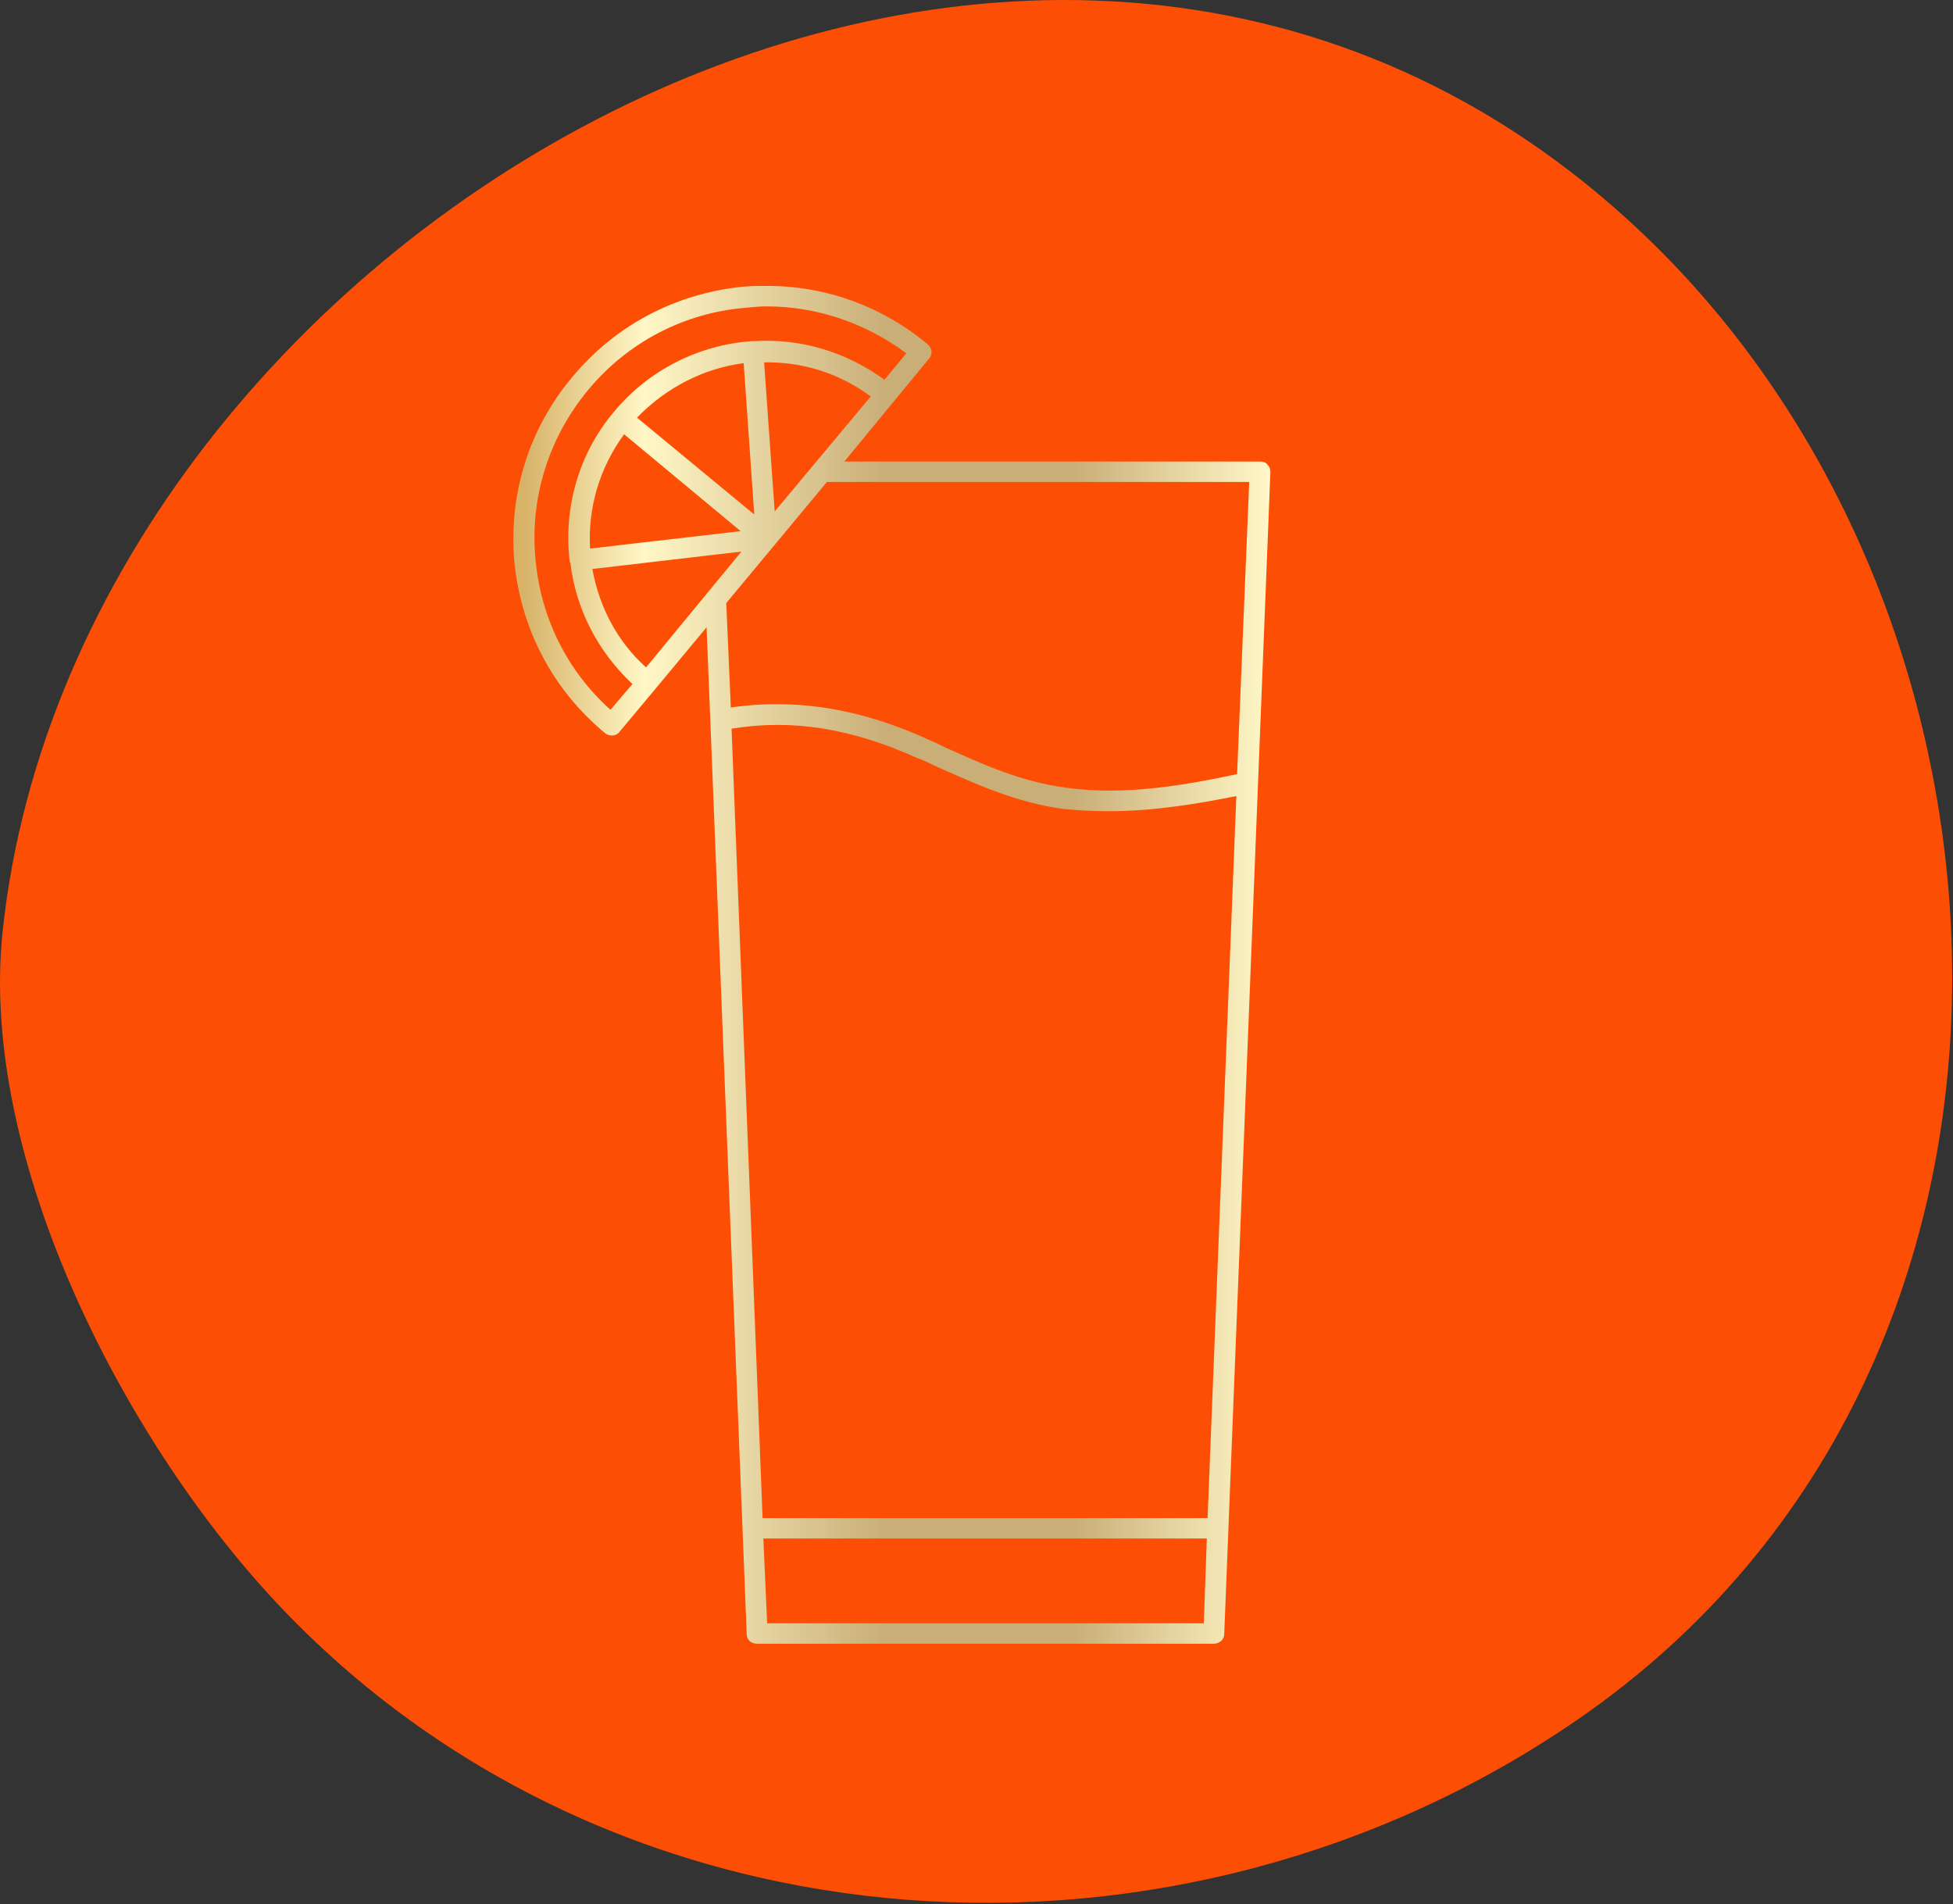
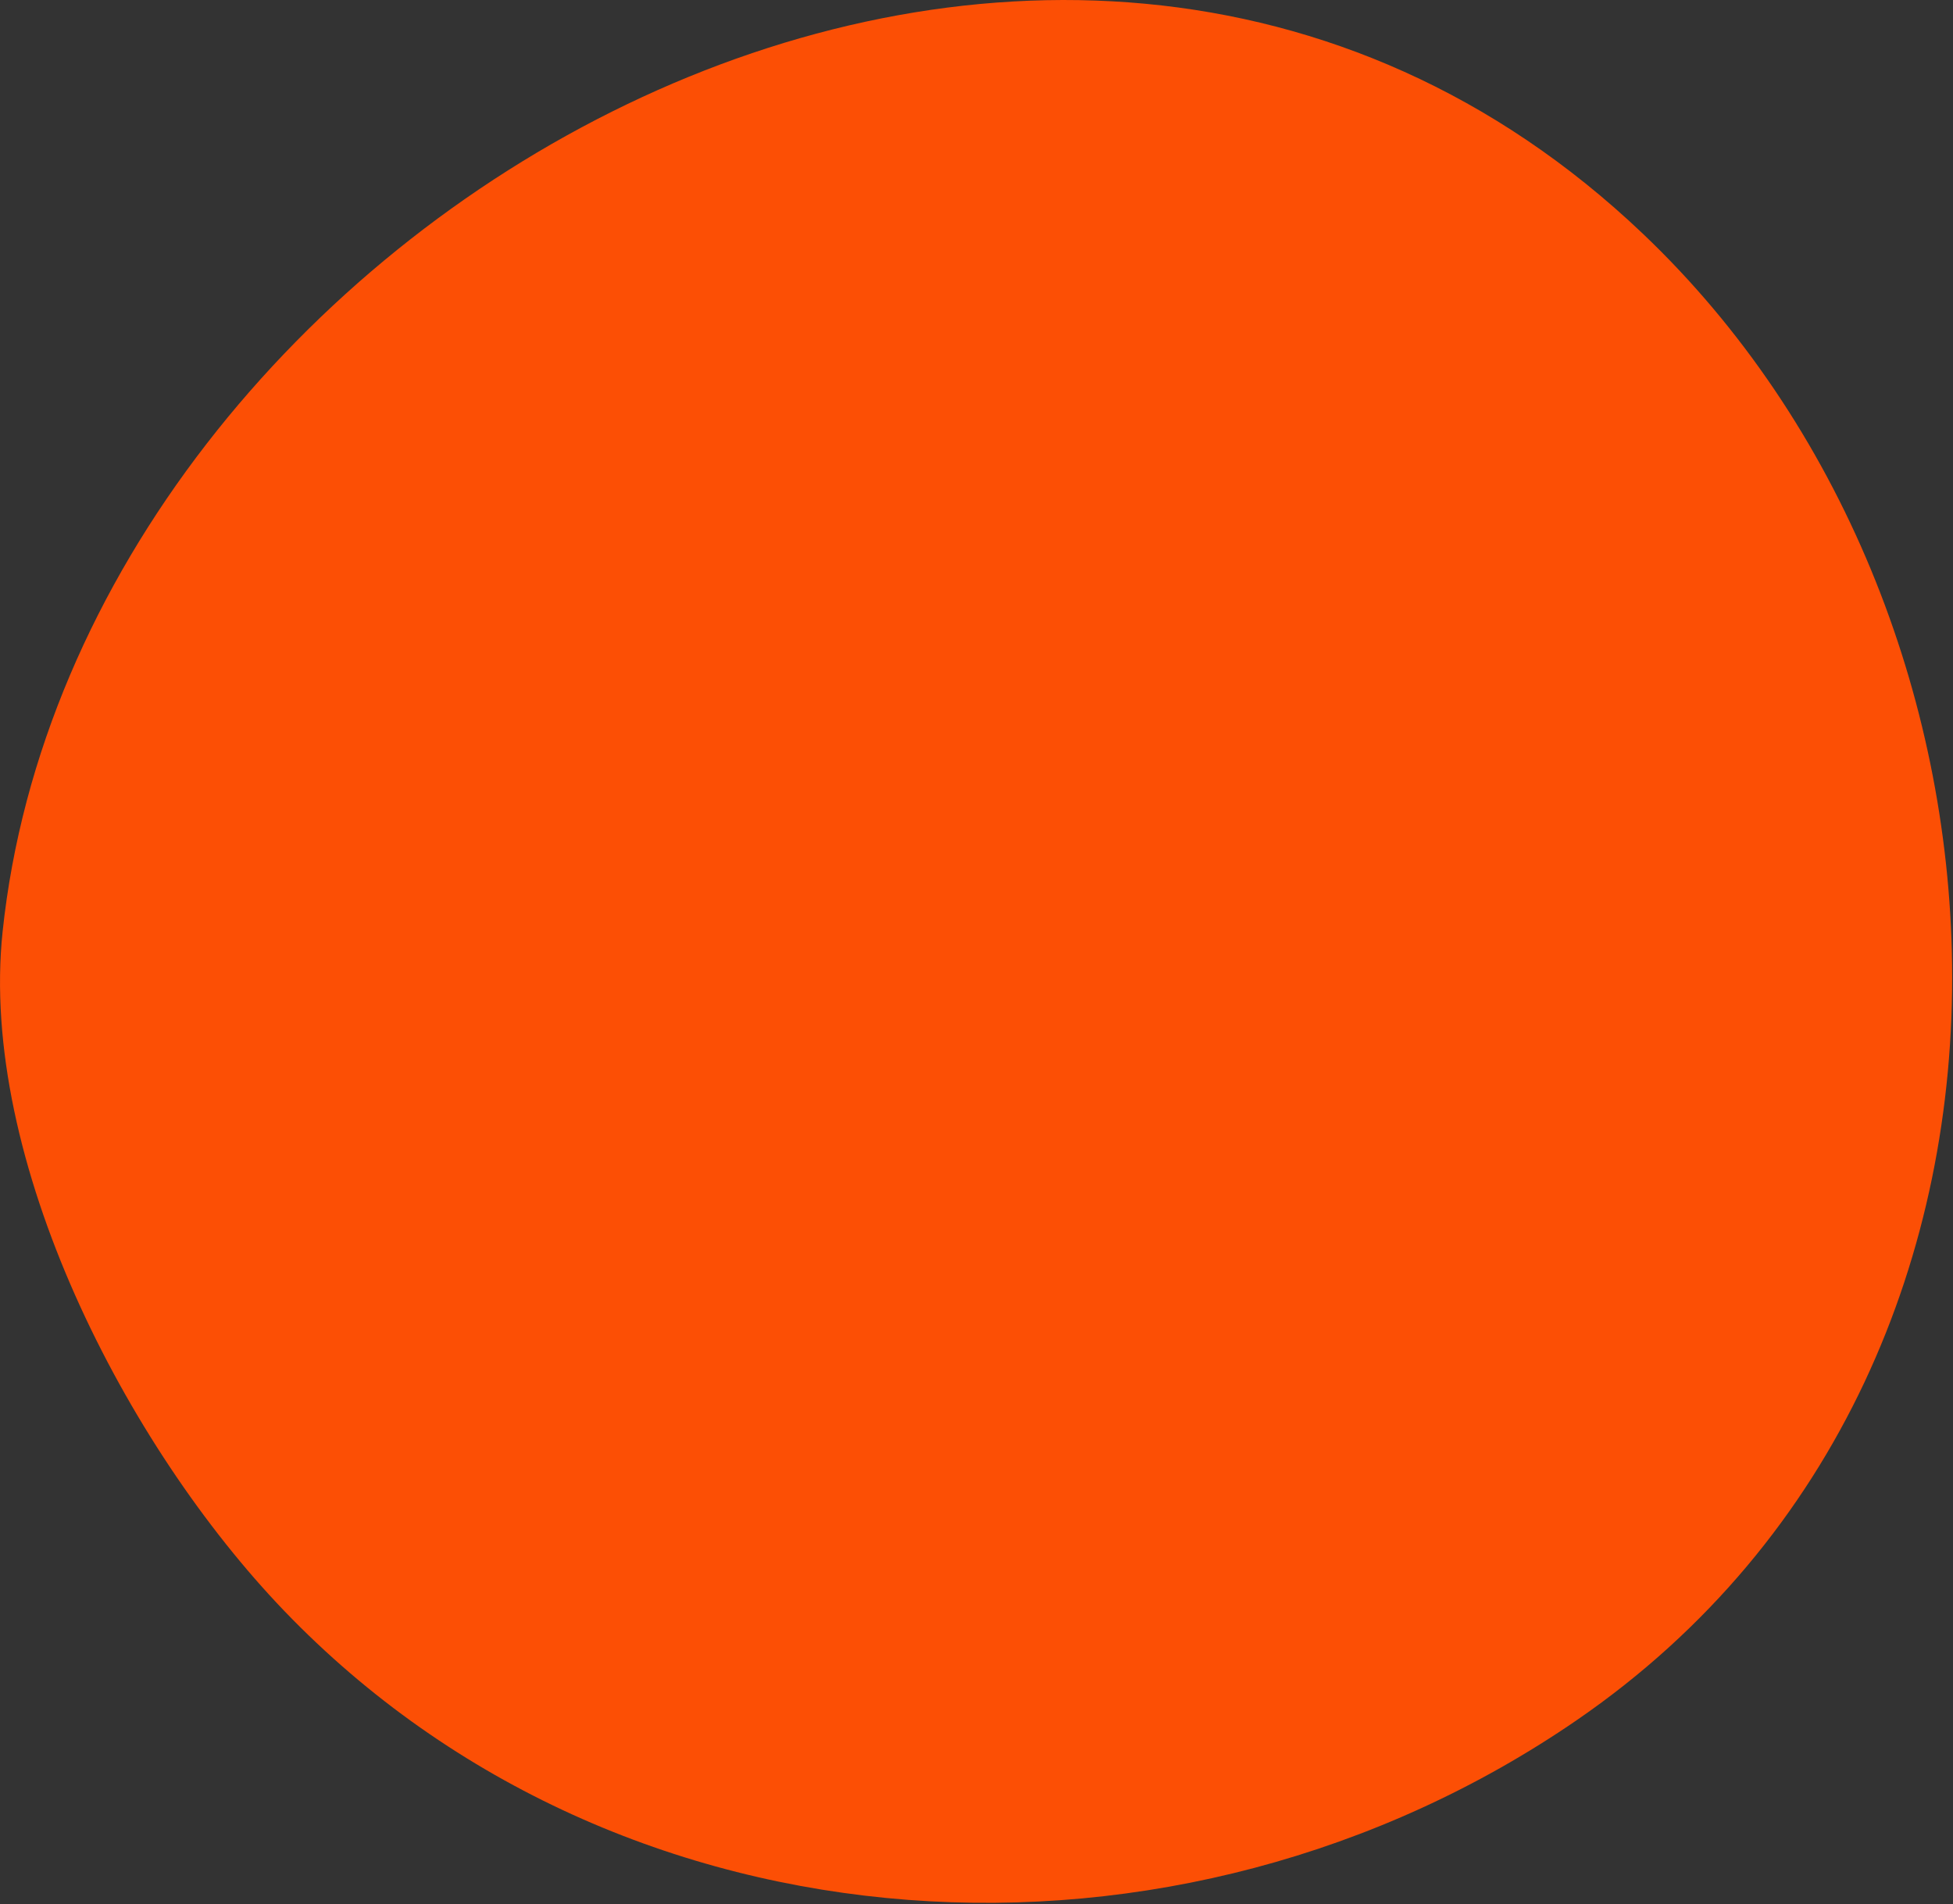
<svg xmlns="http://www.w3.org/2000/svg" xmlns:ns1="http://www.serif.com/" width="100%" height="100%" viewBox="0 0 437 426" xml:space="preserve" style="fill-rule:evenodd;clip-rule:evenodd;stroke-linejoin:round;stroke-miterlimit:2;">
  <rect x="0" y="0" width="437" height="426" fill="#333333" stroke="none" />
  <g transform="matrix(1,0,0,1,-27.222,-4374.11)">
    <g id="Page-5" ns1:id="Page 5" transform="matrix(4.167,0,0,4.167,0,4354.69)">
-       <rect x="0" y="0" width="117.174" height="113.648" style="fill:none;" />
      <g id="Layer-1" ns1:id="Layer 1" />
      <g id="pattern-PINK" ns1:id="pattern PINK" />
      <g id="Layer-16" ns1:id="Layer 16" />
      <g transform="matrix(1,0,0,1,111.355,42.055)">
        <g id="Artwork">
          <path d="M0,14.364C0.203,29.857 -6.062,45.264 -20.114,54.936C-41.523,69.673 -71.444,67.948 -89.557,49.099C-98.064,40.246 -105.97,24.867 -104.683,12.634C-100.679,-25.409 -48.636,-55.309 -16.607,-24.849C-5.902,-14.668 -0.188,-0.015 0,14.364" style="fill:#fc4f05;fill-rule:nonzero;" />
        </g>
      </g>
      <g id="BACKGROUND" />
      <g id="PATTERN" />
      <g id="ARTWORK" />
      <g id="Layer-12" ns1:id="Layer 12" />
      <g id="NOTES" />
      <g transform="matrix(40.637,0,0,-40.637,34.113,56.464)">
        <g id="METALLIC-GOLD" ns1:id="METALLIC GOLD">
-           <path d="M0.303,0.896C0.214,0.887 0.134,0.845 0.077,0.776C0.02,0.708 -0.007,0.621 0.001,0.532C0.01,0.443 0.052,0.363 0.121,0.306C0.123,0.304 0.127,0.303 0.13,0.303C0.134,0.303 0.138,0.305 0.14,0.308L0.186,0.363L0.186,0.363C0.186,0.363 0.186,0.363 0.186,0.363L0.255,0.446L0.308,-0.884C0.308,-0.892 0.314,-0.897 0.322,-0.897L0.925,-0.897C0.932,-0.897 0.939,-0.892 0.939,-0.884L1,0.651C1,0.655 0.999,0.658 0.996,0.661C0.994,0.664 0.99,0.665 0.986,0.665L0.437,0.665L0.549,0.801C0.554,0.807 0.553,0.815 0.547,0.82C0.487,0.87 0.413,0.897 0.335,0.897C0.325,0.897 0.314,0.897 0.303,0.896ZM0.029,0.535C0.021,0.616 0.046,0.696 0.098,0.759C0.15,0.822 0.224,0.861 0.305,0.868C0.315,0.869 0.325,0.87 0.334,0.87C0.401,0.87 0.465,0.848 0.519,0.808L0.49,0.773C0.438,0.811 0.377,0.828 0.317,0.824C0.317,0.824 0.316,0.825 0.316,0.824C0.315,0.824 0.315,0.824 0.314,0.824C0.246,0.819 0.179,0.787 0.132,0.73C0.085,0.674 0.066,0.602 0.074,0.534C0.074,0.534 0.074,0.533 0.074,0.533C0.074,0.532 0.075,0.532 0.075,0.531C0.082,0.472 0.11,0.415 0.157,0.371L0.128,0.337C0.071,0.388 0.036,0.458 0.029,0.535ZM0.331,0.796C0.381,0.797 0.43,0.782 0.472,0.751L0.345,0.599L0.331,0.796ZM0.163,0.723C0.202,0.763 0.251,0.788 0.304,0.795L0.318,0.595L0.163,0.723ZM0.146,0.701L0.3,0.573L0.101,0.55C0.098,0.603 0.113,0.656 0.146,0.701ZM0.281,0.478L0.345,0.555C0.345,0.555 0.345,0.555 0.345,0.555L0.414,0.638L0.972,0.638L0.956,0.252C0.891,0.238 0.807,0.223 0.73,0.234C0.67,0.242 0.62,0.265 0.573,0.286C0.563,0.291 0.554,0.295 0.545,0.299C0.487,0.325 0.397,0.356 0.287,0.34L0.281,0.478ZM0.104,0.523L0.301,0.546L0.175,0.393C0.136,0.428 0.113,0.474 0.104,0.523ZM0.288,0.312C0.368,0.325 0.445,0.313 0.534,0.273C0.543,0.27 0.552,0.265 0.561,0.261C0.611,0.239 0.662,0.215 0.726,0.206C0.746,0.204 0.766,0.203 0.787,0.203C0.846,0.203 0.905,0.213 0.955,0.223L0.917,-0.731L0.329,-0.731L0.288,0.312ZM0.33,-0.758L0.916,-0.758L0.912,-0.87L0.335,-0.87L0.33,-0.758Z" style="fill:url(#_Linear1);fill-rule:nonzero;" />
-         </g>
+           </g>
      </g>
      <g id="DESIGN" />
    </g>
  </g>
  <defs>
    <linearGradient id="_Linear1" x1="0" y1="0" x2="1" y2="0" gradientUnits="userSpaceOnUse" gradientTransform="matrix(1,0,0,-1,0,-7.03793e-06)">
      <stop offset="0" style="stop-color:#d7b267;stop-opacity:1" />
      <stop offset="0.01" style="stop-color:#d7b267;stop-opacity:1" />
      <stop offset="0.17" style="stop-color:#fff7c7;stop-opacity:1" />
      <stop offset="0.49" style="stop-color:#c9ae78;stop-opacity:1" />
      <stop offset="0.74" style="stop-color:#c9ae78;stop-opacity:1" />
      <stop offset="1" style="stop-color:#fff7c7;stop-opacity:1" />
    </linearGradient>
  </defs>
</svg>